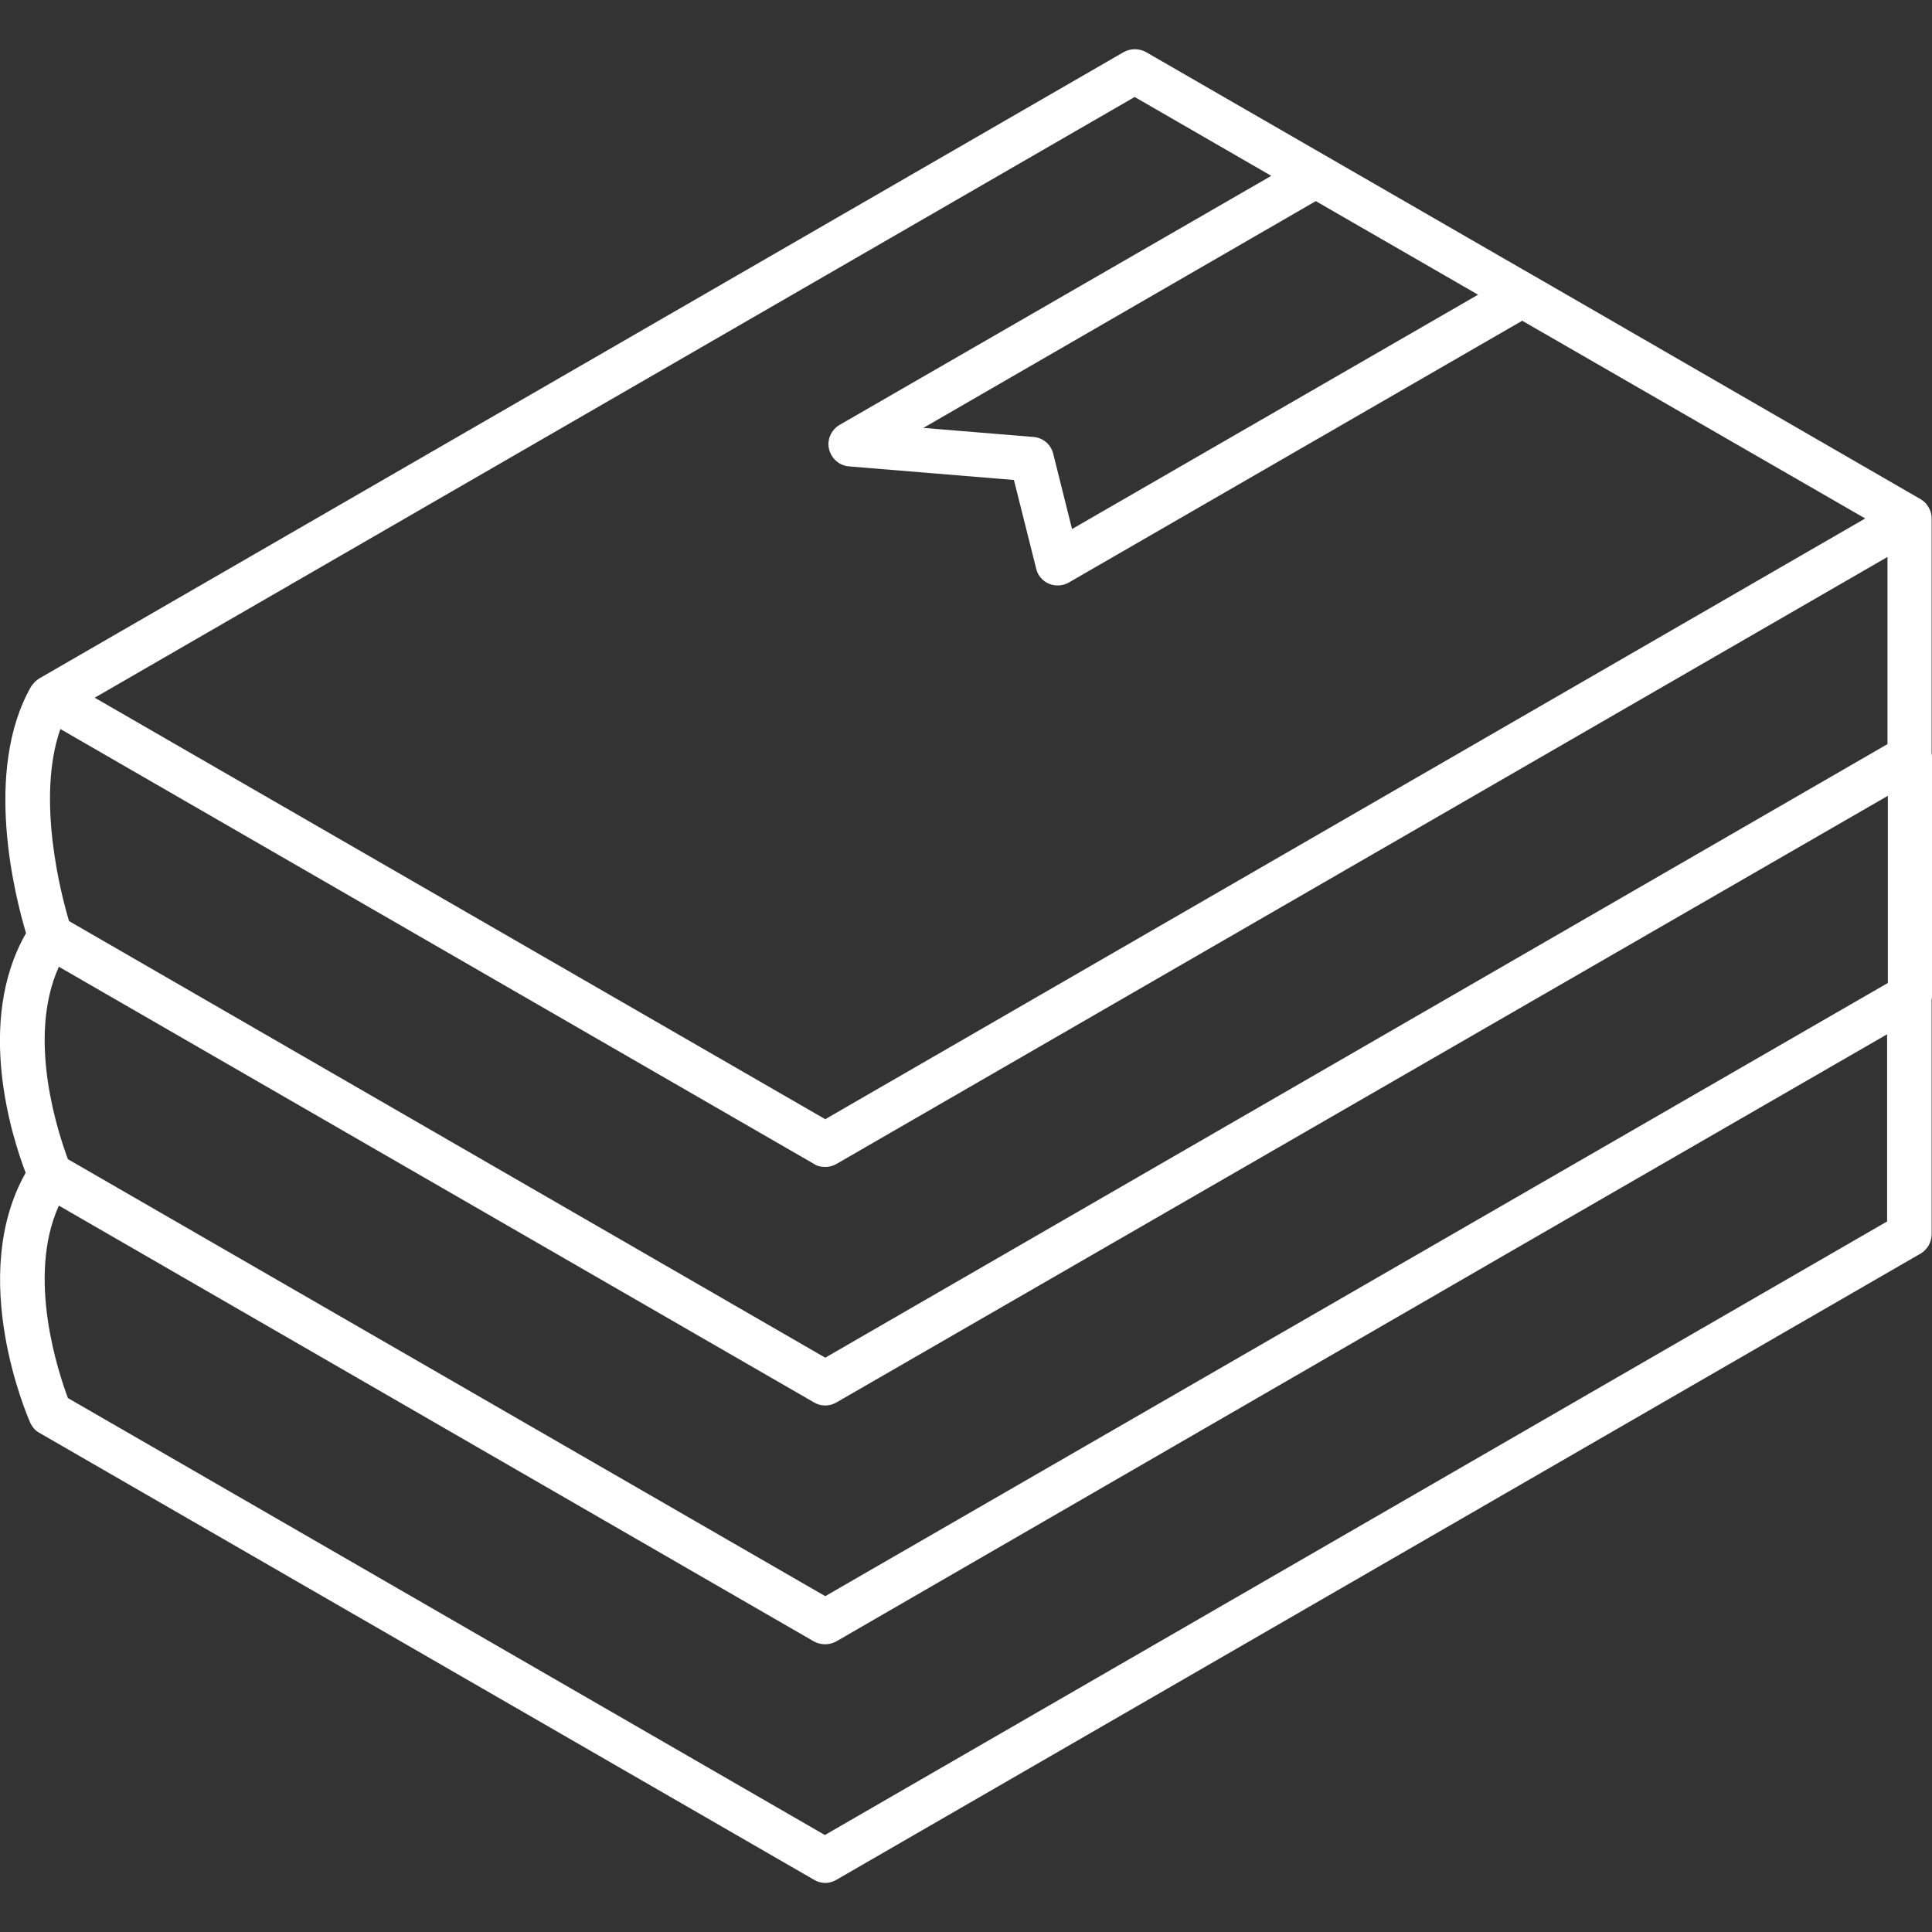
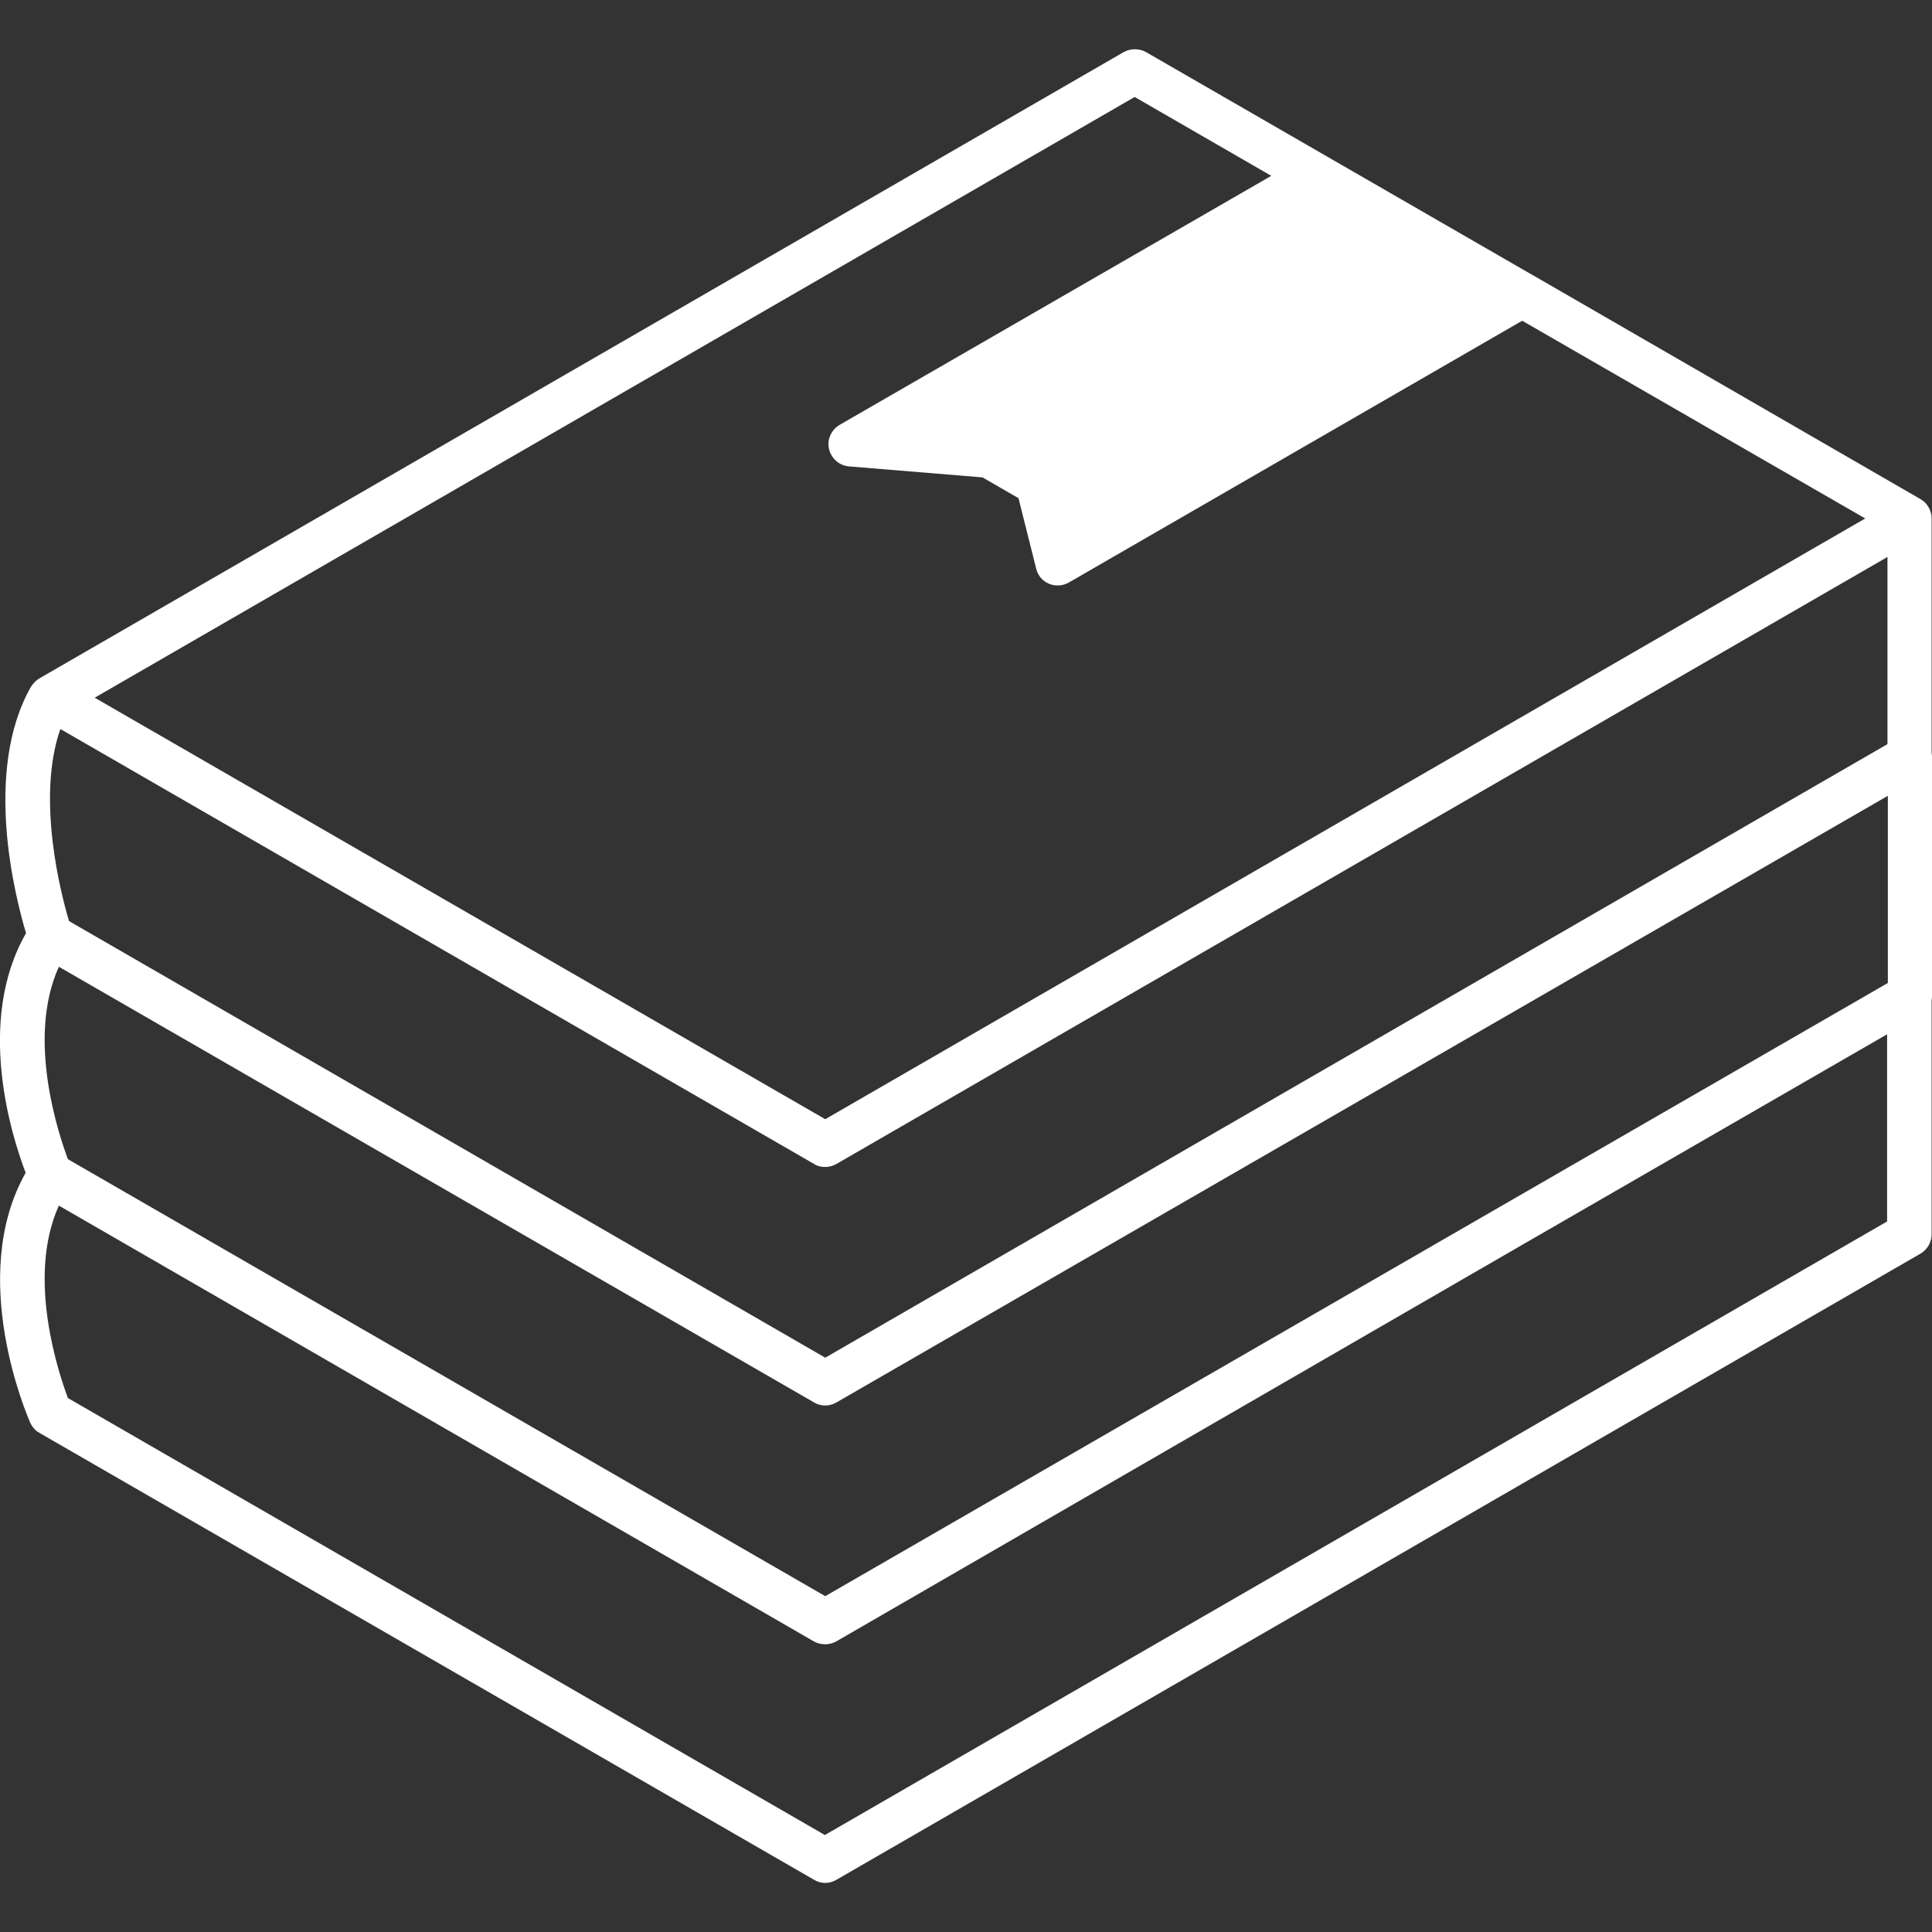
<svg xmlns="http://www.w3.org/2000/svg" version="1.1" id="Layer_1" x="0px" y="0px" viewBox="0 0 512 512" style="enable-background:new 0 0 512 512;" xml:space="preserve">
  <rect x="0" y="0" width="512" height="512" fill="#333333" stroke="none" />
  <style type="text/css">
	.st0{fill:#FFFFFF;}
</style>
-   <path class="st0" d="M218.7,499c-1,0-2.1-0.3-2.9-0.8L10.4,379.7c-1.1-0.6-1.9-1.6-2.4-2.7c-0.7-1.6-16.8-38.6-1.2-66.2  c-3.6-9.4-13.4-40,0.1-63.5C4,237.6-4.5,204.4,8.2,182c0.2-0.3,0.4-0.6,0.7-0.9c0.4-0.5,0.9-0.9,1.5-1.3l287.4-166  c1.8-1,4.1-1,5.9,0l102.8,59.3c0.1,0,0.2,0.1,0.2,0.1L509,132.3c0.6,0.4,1.2,0.8,1.6,1.4c0.8,1,1.3,2.3,1.3,3.7c0,0,0,0,0,0  c0,0,0,0,0,0v62.2c0.1,0.4,0.1,0.7,0.1,1.1v63.2c0,0.4,0,0.7-0.1,1.1v62.1c0,2.1-1.1,4-2.9,5.1l-287.4,166  C220.7,498.7,219.7,499,218.7,499z M18,370.5l200.6,115.8l281.5-162.6v-49.6l-97.4,56.2L221.6,435c-1.8,1-4.1,1-5.9,0L15.6,319.5  C6.9,338.7,15.7,364.3,18,370.5z M18,307.2L218.7,423l179-103.3l102.6-59.2v-49.6L221.6,371.7c-0.1,0-0.1,0.1-0.2,0.1  c-1.7,0.9-3.8,0.9-5.4,0c0,0,0,0,0,0c0,0,0,0,0,0c0,0,0,0,0,0c-0.1,0-0.1-0.1-0.2-0.1c0,0,0,0,0,0c0,0,0,0,0,0L15.6,256.2  C6.9,275.4,15.7,301,18,307.2z M18.3,244.1l200.4,115.7l281.5-162.6v-49.6L221.6,308.5c-1.6,0.9-3.6,1-5.3,0.3c0,0,0,0,0,0h0  c-0.2-0.1-0.4-0.2-0.5-0.3L16,193.2C9.5,211.7,16.3,237.5,18.3,244.1z M25.1,184.9l193.6,111.7l275.6-159.2L403.4,85l-120.2,69.4  c-1.6,0.9-3.6,1-5.2,0.3c-1.7-0.7-3-2.2-3.4-4l-5.9-23.5l-43.7-3.6c-2.6-0.2-4.7-2.1-5.3-4.6c-0.6-2.5,0.6-5.1,2.8-6.4l114.4-66  l-36.2-20.9L25.1,184.9z M244.7,113.4l29.2,2.4c2.5,0.2,4.6,2,5.2,4.4l5,20l107.6-62.1l-43-24.8L244.7,113.4z" />
+   <path class="st0" d="M218.7,499c-1,0-2.1-0.3-2.9-0.8L10.4,379.7c-1.1-0.6-1.9-1.6-2.4-2.7c-0.7-1.6-16.8-38.6-1.2-66.2  c-3.6-9.4-13.4-40,0.1-63.5C4,237.6-4.5,204.4,8.2,182c0.2-0.3,0.4-0.6,0.7-0.9c0.4-0.5,0.9-0.9,1.5-1.3l287.4-166  c1.8-1,4.1-1,5.9,0l102.8,59.3c0.1,0,0.2,0.1,0.2,0.1L509,132.3c0.6,0.4,1.2,0.8,1.6,1.4c0.8,1,1.3,2.3,1.3,3.7c0,0,0,0,0,0  c0,0,0,0,0,0v62.2c0.1,0.4,0.1,0.7,0.1,1.1v63.2c0,0.4,0,0.7-0.1,1.1v62.1c0,2.1-1.1,4-2.9,5.1l-287.4,166  C220.7,498.7,219.7,499,218.7,499z M18,370.5l200.6,115.8l281.5-162.6v-49.6l-97.4,56.2L221.6,435c-1.8,1-4.1,1-5.9,0L15.6,319.5  C6.9,338.7,15.7,364.3,18,370.5z M18,307.2L218.7,423l179-103.3l102.6-59.2v-49.6L221.6,371.7c-0.1,0-0.1,0.1-0.2,0.1  c-1.7,0.9-3.8,0.9-5.4,0c0,0,0,0,0,0c0,0,0,0,0,0c0,0,0,0,0,0c-0.1,0-0.1-0.1-0.2-0.1c0,0,0,0,0,0c0,0,0,0,0,0L15.6,256.2  C6.9,275.4,15.7,301,18,307.2z M18.3,244.1l200.4,115.7l281.5-162.6v-49.6L221.6,308.5c-1.6,0.9-3.6,1-5.3,0.3c0,0,0,0,0,0h0  c-0.2-0.1-0.4-0.2-0.5-0.3L16,193.2C9.5,211.7,16.3,237.5,18.3,244.1z M25.1,184.9l193.6,111.7l275.6-159.2L403.4,85l-120.2,69.4  c-1.6,0.9-3.6,1-5.2,0.3c-1.7-0.7-3-2.2-3.4-4l-5.9-23.5l-43.7-3.6c-2.6-0.2-4.7-2.1-5.3-4.6c-0.6-2.5,0.6-5.1,2.8-6.4l114.4-66  l-36.2-20.9L25.1,184.9z M244.7,113.4l29.2,2.4c2.5,0.2,4.6,2,5.2,4.4l5,20l-43-24.8L244.7,113.4z" />
</svg>